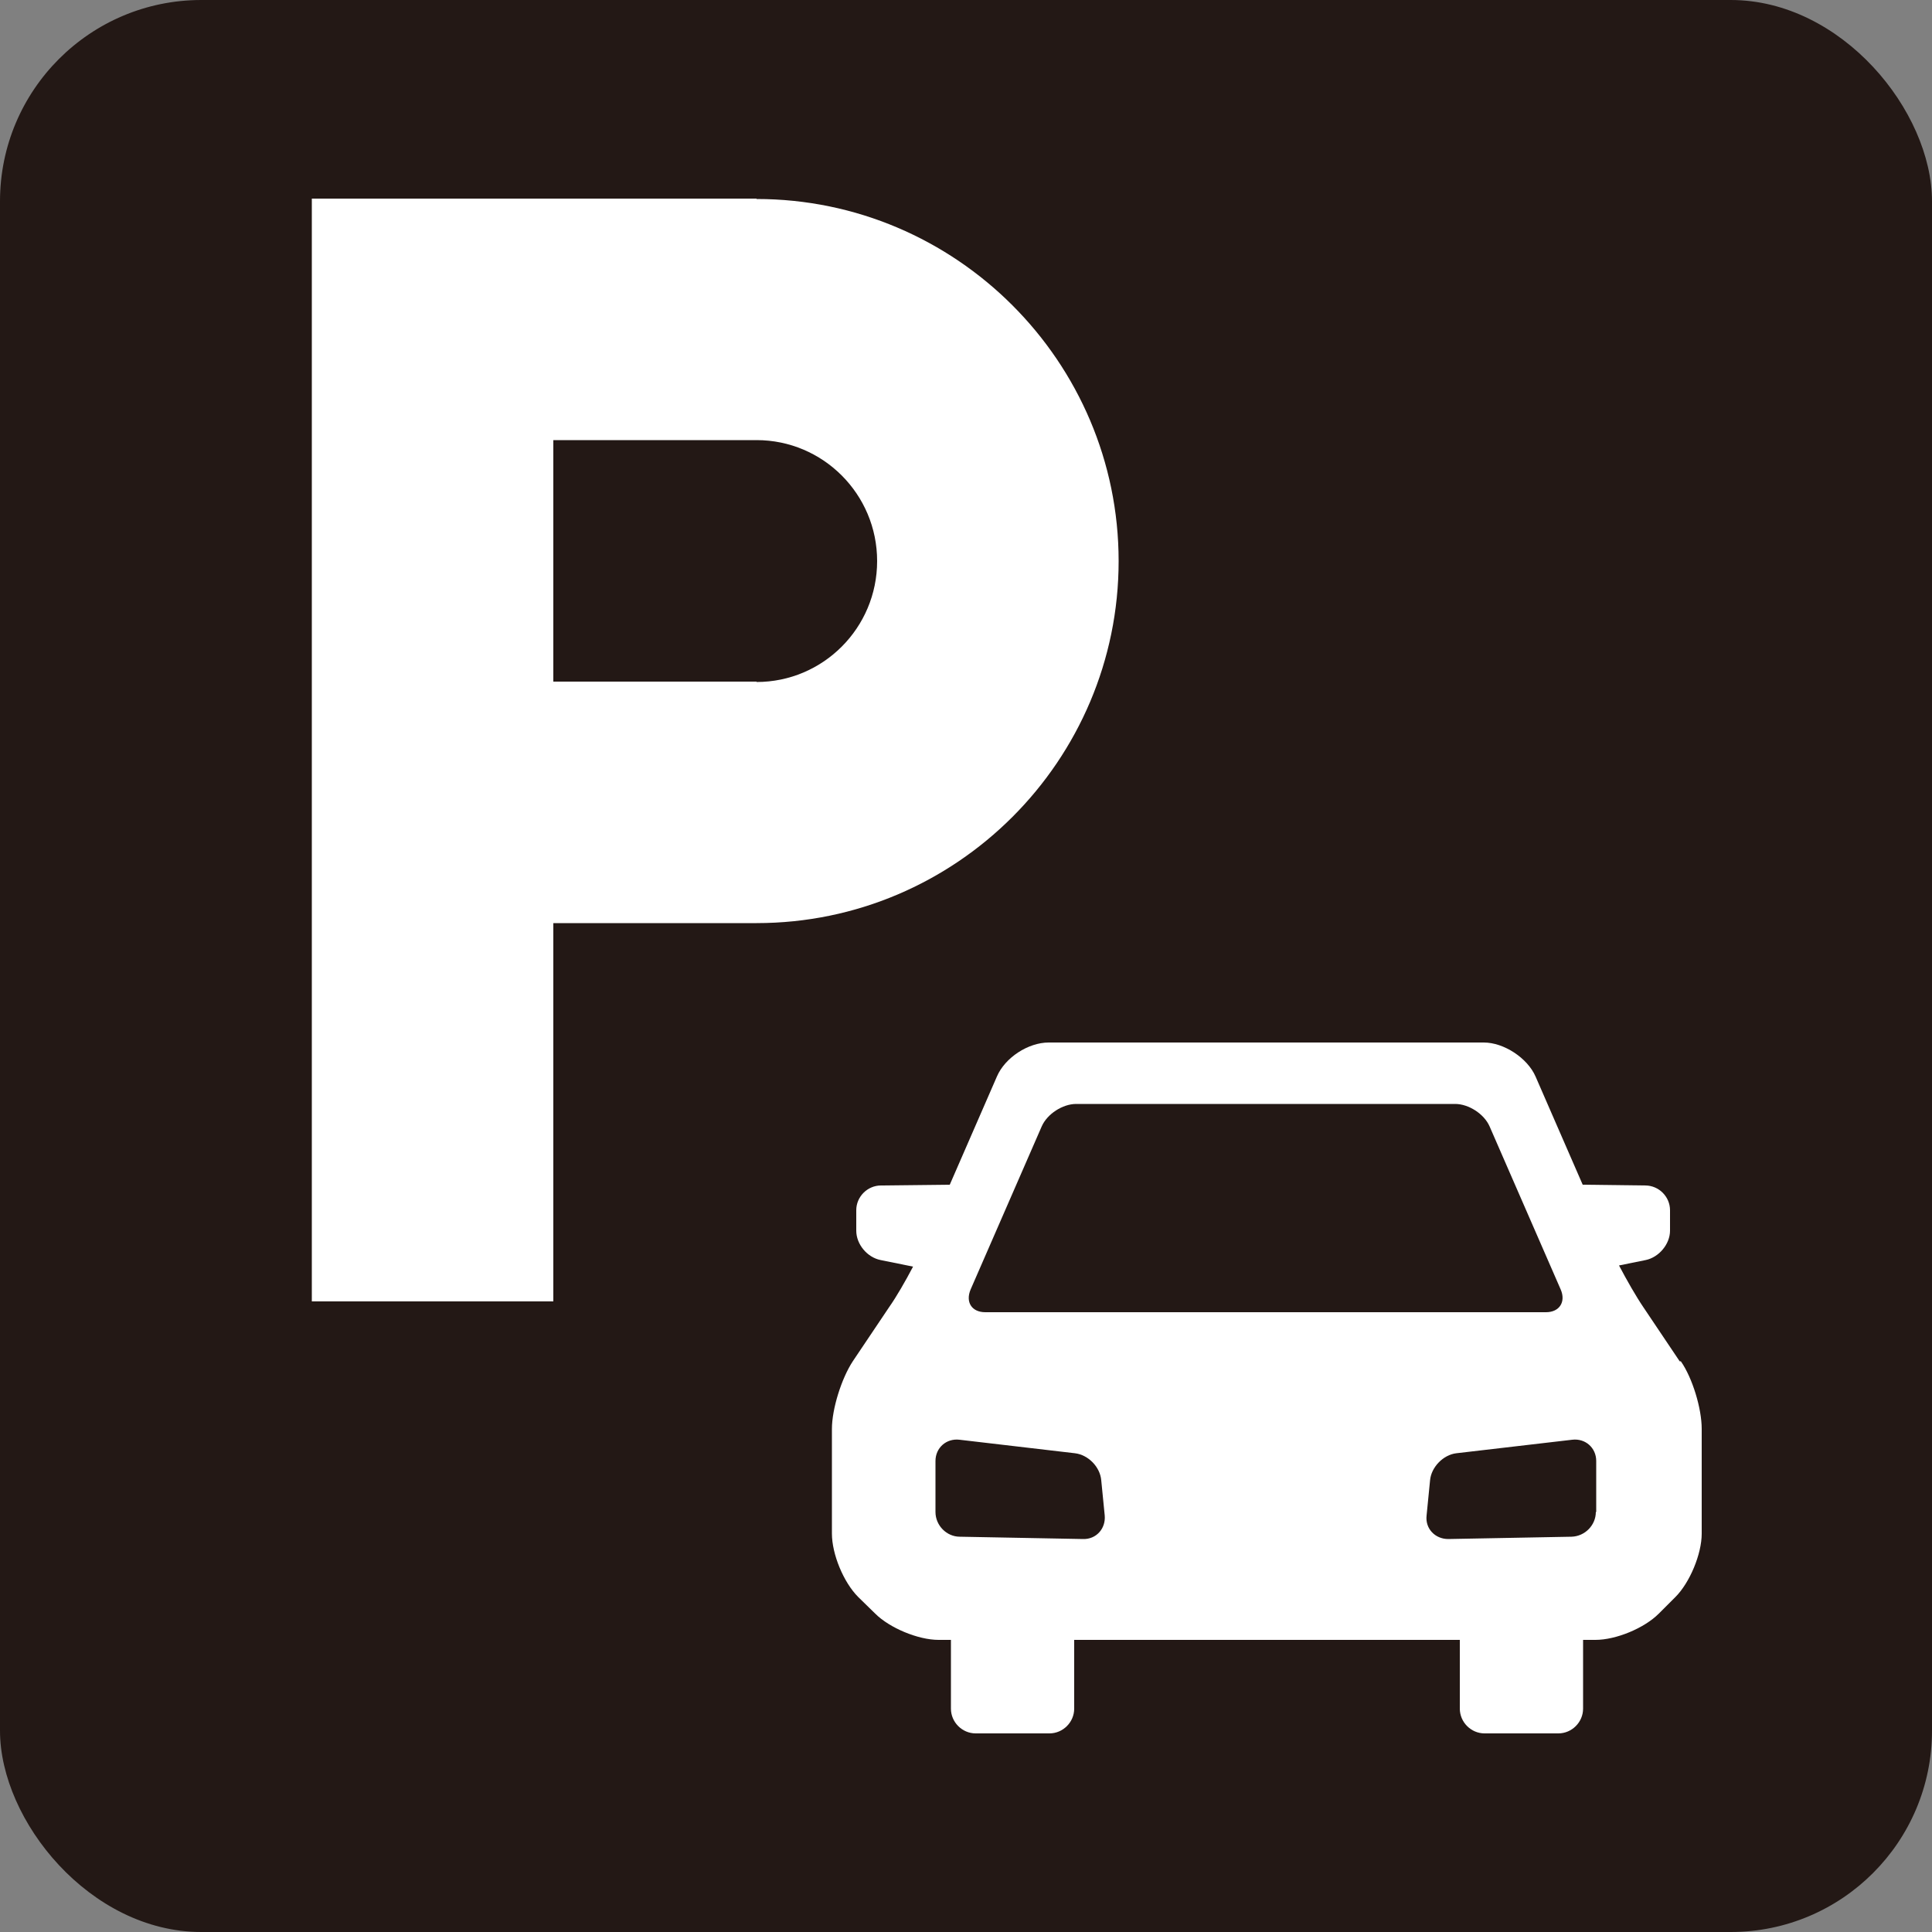
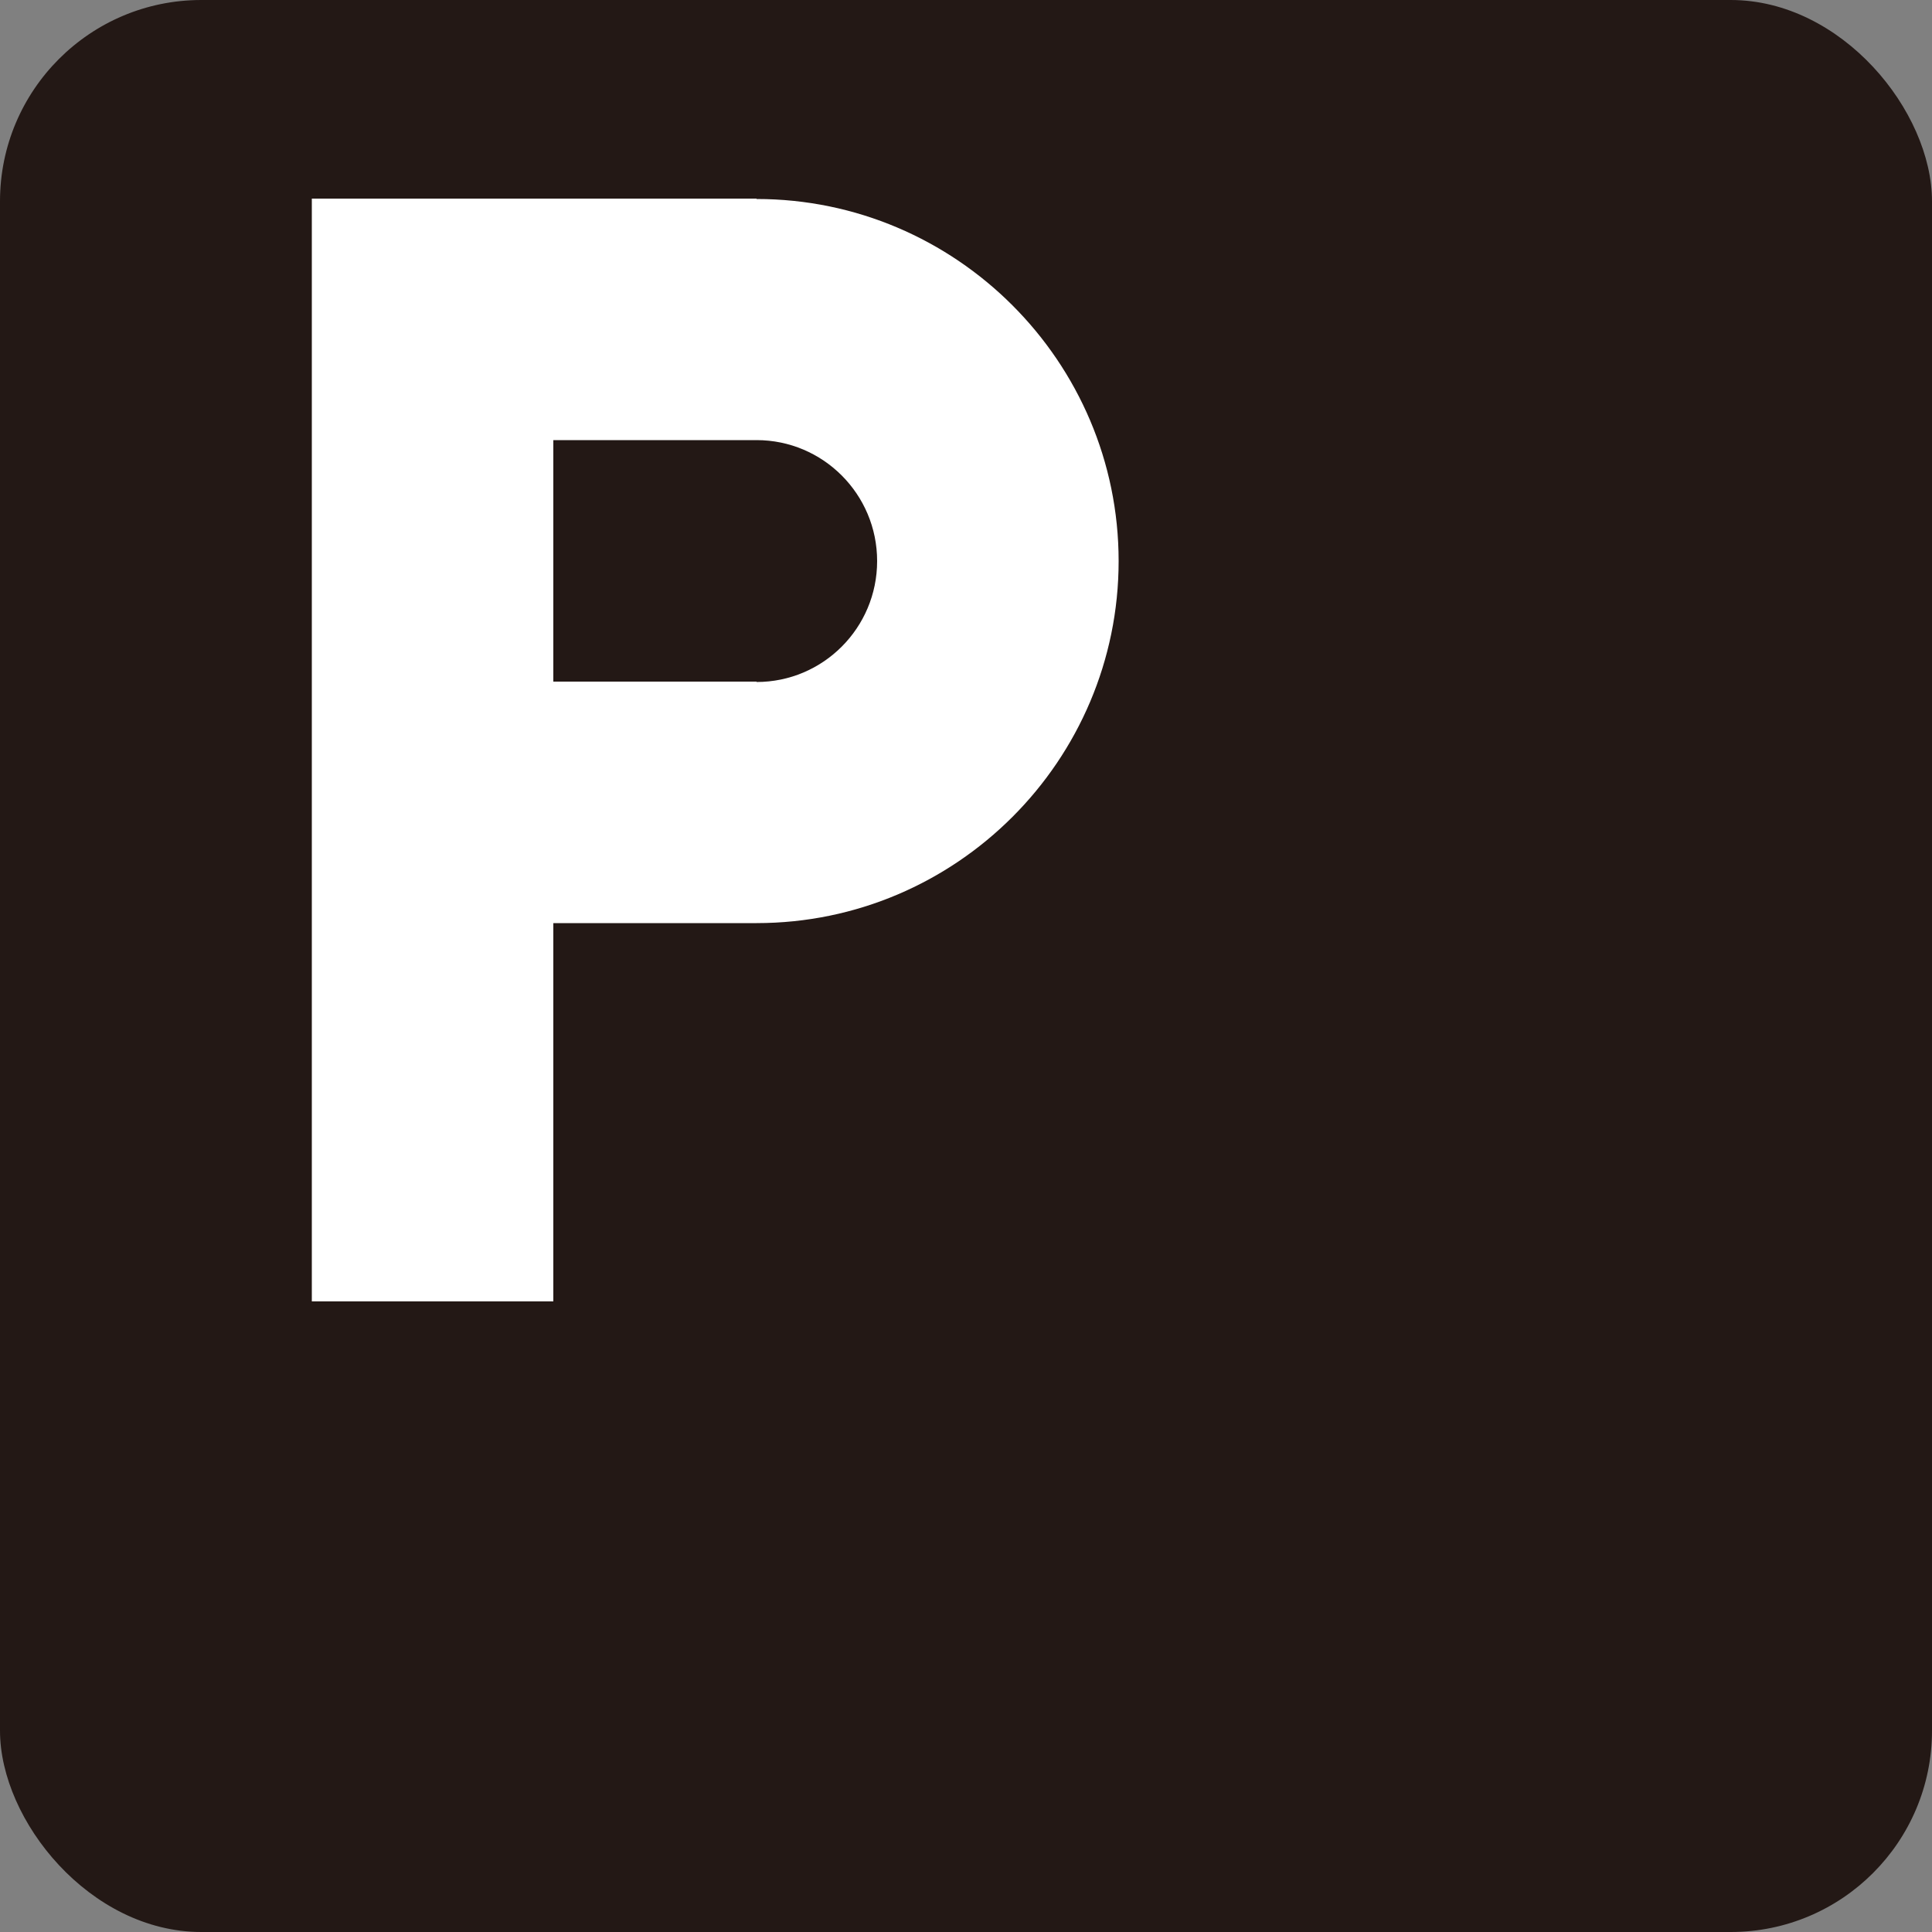
<svg xmlns="http://www.w3.org/2000/svg" id="_レイヤー_2" data-name="レイヤー 2" viewBox="0 0 50 50">
  <rect x="0" y="0" width="50" height="50" fill="#808080" stroke="none" />
  <defs>
    <style>
      .cls-1 {
        fill: #231815;
      }

      .cls-1, .cls-2 {
        stroke-width: 0px;
      }

      .cls-2 {
        fill: #fff;
      }
    </style>
  </defs>
  <g id="_レイヤー_1-2" data-name="レイヤー 1">
    <g>
      <rect class="cls-1" width="50" height="50" rx="5.21" ry="5.21" />
      <path class="cls-2" d="m19.58,5.14h-11.51v28.54h6.25v-9.79h5.26c5.17,0,9.37-4.21,9.37-9.37s-4.21-9.37-9.37-9.37Zm0,12.5h-5.26v-6.25h5.26c1.72,0,3.12,1.4,3.12,3.13s-1.4,3.13-3.12,3.13Z" />
-       <path class="cls-2" d="m43.47,35.23l-.94-1.4c-.19-.28-.43-.7-.63-1.08l.69-.14c.34-.07.63-.41.63-.76v-.53c0-.35-.29-.64-.64-.64l-1.62-.02-1.22-2.8c-.21-.48-.82-.88-1.34-.88h-11.26c-.53,0-1.13.39-1.34.88l-1.22,2.8-1.78.02c-.35,0-.64.29-.64.64v.53c0,.35.28.69.63.76l.84.17c-.2.38-.43.78-.62,1.05l-.94,1.4c-.29.44-.54,1.23-.54,1.75v2.71c0,.53.3,1.26.68,1.64l.44.43c.37.37,1.11.68,1.64.68h.32v1.78c0,.35.29.64.64.64h1.91c.35,0,.64-.29.64-.64v-1.78h9.98v1.78c0,.35.29.64.64.64h1.91c.35,0,.64-.29.64-.64v-1.78h.32c.53,0,1.26-.3,1.64-.68l.43-.43c.37-.37.68-1.11.68-1.64v-2.71c0-.53-.24-1.32-.54-1.75Zm-18.35-1.86l1.84-4.22c.14-.32.54-.58.89-.58h9.81c.35,0,.75.26.89.58l1.84,4.22c.14.32-.03.59-.38.59h-14.51c-.35,0-.52-.26-.38-.59Zm2.91,6.46l-3.19-.06c-.34,0-.63-.29-.63-.64v-1.32c0-.34.28-.59.62-.55l2.99.35c.34.04.65.35.68.7l.09.91c.03.34-.22.62-.56.61Zm13.27-.7c0,.34-.28.63-.63.64l-3.19.06c-.34,0-.6-.27-.56-.61l.09-.91c.03-.34.34-.66.68-.7l3-.35c.34-.04.62.21.62.55v1.32Z" />
    </g>
  </g>
</svg>